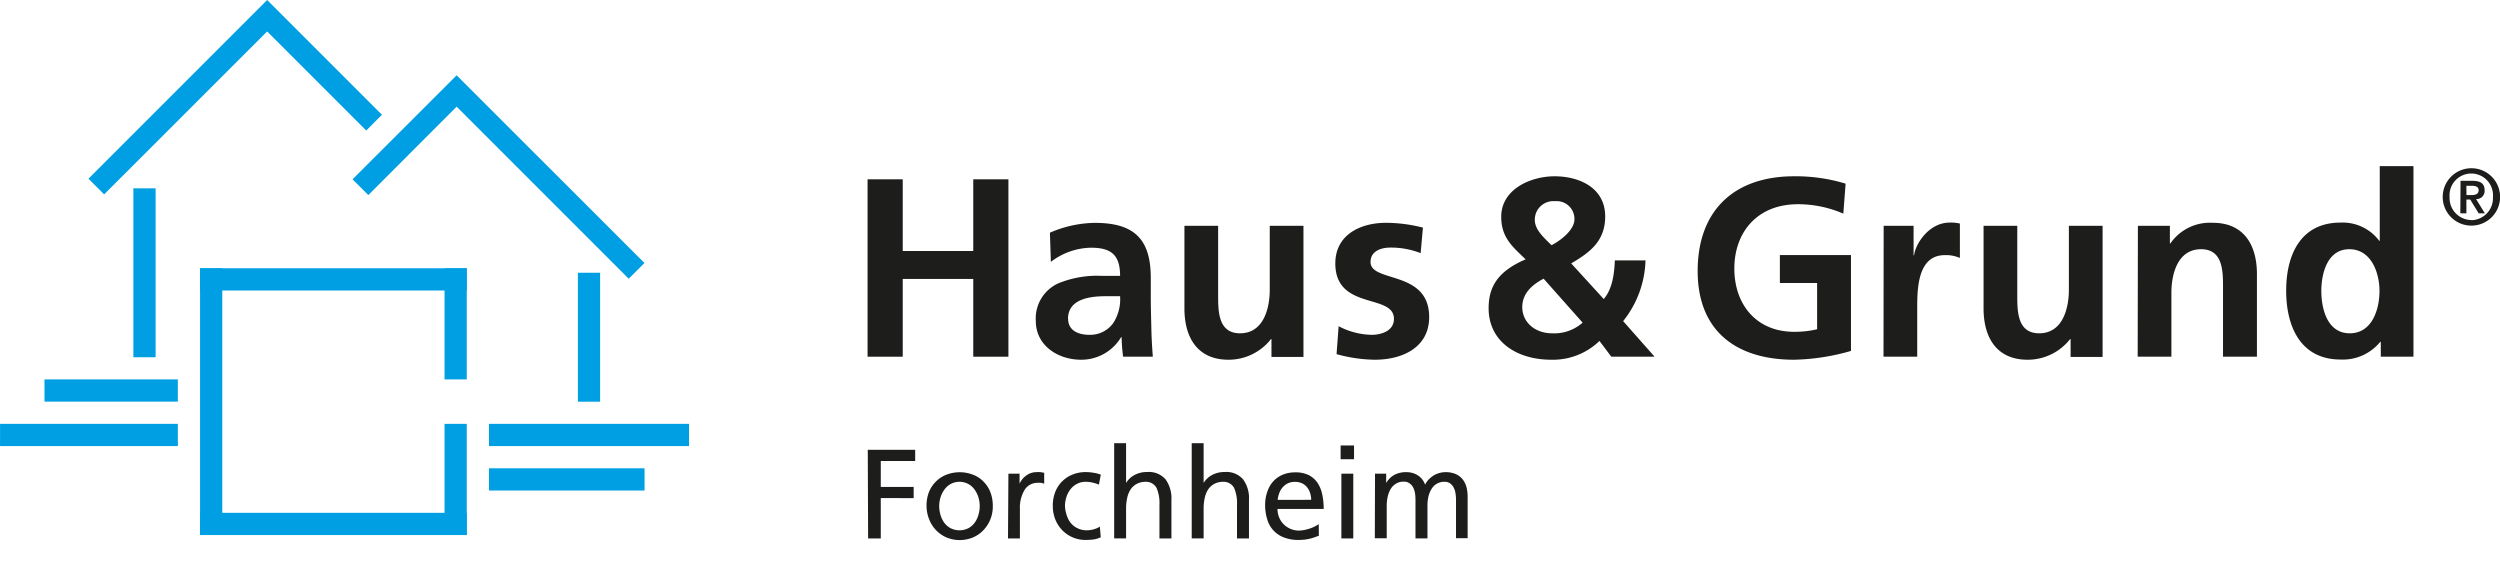
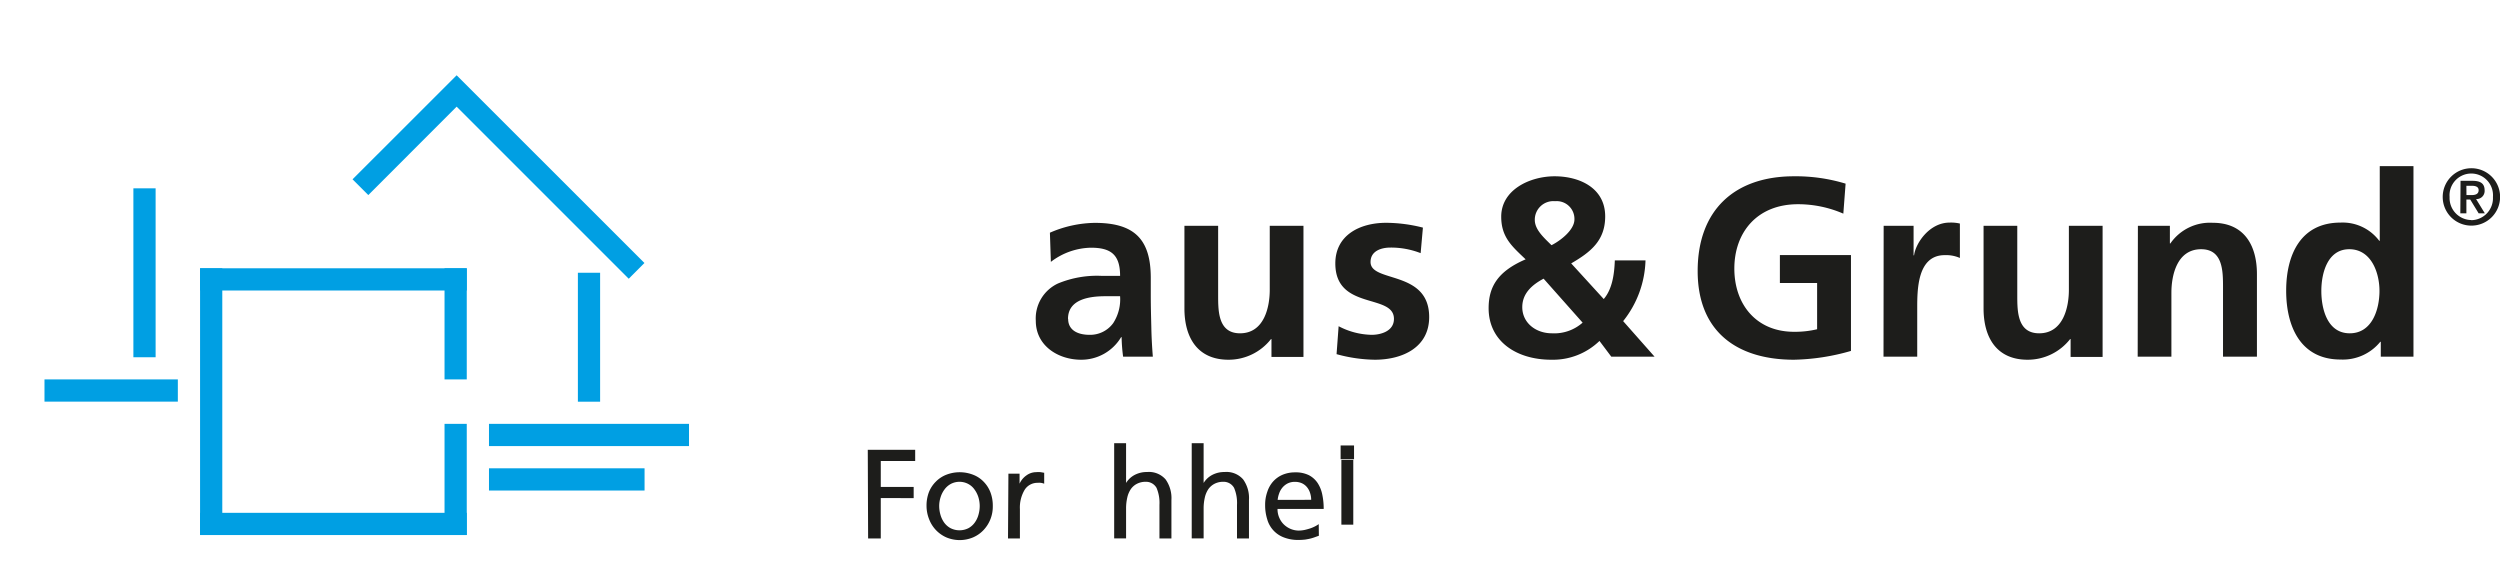
<svg xmlns="http://www.w3.org/2000/svg" id="Ebene_1" data-name="Ebene 1" width="128.17mm" height="29.23mm" viewBox="0 0 363.32 82.86">
  <defs>
    <style>
      .cls-1 {
        fill: #009fe3;
      }

      .cls-2, .cls-3 {
        fill: #1d1d1b;
      }

      .cls-2 {
        fill-rule: evenodd;
      }
    </style>
  </defs>
  <rect class="cls-1" x="29.07" y="38.99" width="3.23" height="38.76" />
  <rect class="cls-1" x="64.6" y="61.6" width="3.23" height="16.15" />
  <rect class="cls-1" x="29.07" y="74.53" width="38.76" height="3.23" />
  <rect class="cls-1" x="29.07" y="38.99" width="38.76" height="3.23" />
  <rect class="cls-1" x="71.06" y="68.06" width="22.61" height="3.23" />
  <rect class="cls-1" x="71.06" y="61.6" width="29.07" height="3.23" />
  <rect class="cls-1" x="64.6" y="38.99" width="3.23" height="16.15" />
  <rect class="cls-1" x="83.98" y="39.64" width="3.23" height="18.74" />
  <rect class="cls-1" x="6.46" y="55.14" width="19.38" height="3.23" />
-   <rect class="cls-1" y="61.6" width="25.84" height="3.23" />
  <rect class="cls-1" x="19.38" y="27.37" width="3.23" height="24.55" />
-   <polygon class="cls-1" points="12.85 25.97 38.82 0 55.5 16.68 53.22 18.97 38.82 4.57 15.13 28.25 12.85 25.97" />
  <polygon class="cls-1" points="91.37 40.51 66.36 15.5 53.52 28.35 51.23 26.06 66.36 10.94 93.65 38.22 91.37 40.51" />
-   <polygon class="cls-2" points="126.08 51.84 131.19 51.84 131.19 40.54 141.44 40.54 141.44 51.84 146.55 51.84 146.55 26.06 141.44 26.06 141.44 36.48 131.19 36.48 131.19 26.06 126.08 26.06 126.08 51.84" />
  <g>
    <path class="cls-2" d="M152.72,38.06A9.84,9.84,0,0,1,158.54,36c2.89,0,4.24,1,4.24,4.09h-2.71a14.82,14.82,0,0,0-6.32,1.11,5.6,5.6,0,0,0-3.22,5.43c0,3.62,3.25,5.65,6.58,5.65A6.73,6.73,0,0,0,162.93,49H163a24.78,24.78,0,0,0,.22,2.84h4.32c-.12-1.48-.19-2.81-.22-4.25s-.08-2.84-.08-4.76V40.39c0-5.61-2.37-8-8.12-8a16.8,16.8,0,0,0-6.54,1.43Zm2.49,8.28c0-2.92,3.26-3.29,5.45-3.29h2.12a6.38,6.38,0,0,1-1,3.91,4.14,4.14,0,0,1-3.44,1.7c-1.76,0-3.11-.7-3.11-2.32" />
    <path class="cls-2" d="M189.43,32.82h-4.9v9.31c0,2.43-.77,6.31-4.32,6.31-3.14,0-3.18-3.14-3.18-5.46V32.82h-4.9v12c0,4.29,1.94,7.46,6.4,7.46a7.82,7.82,0,0,0,6.18-3h.07v2.59h4.65Z" />
    <path class="cls-2" d="M206.79,33.08a22,22,0,0,0-5.34-.7c-3.84,0-7.39,1.8-7.39,5.9,0,6.87,8.52,4.33,8.52,8.06,0,1.84-2,2.32-3.22,2.32a10.7,10.7,0,0,1-4.82-1.25l-.3,4.06a21.85,21.85,0,0,0,5.56.81c4,0,7.9-1.77,7.9-6.2,0-6.87-8.52-4.95-8.52-8,0-1.62,1.57-2.1,2.89-2.1a11.87,11.87,0,0,1,4.39.81Z" />
    <path class="cls-2" d="M230,46.89a6.21,6.21,0,0,1-4.46,1.55c-2.38,0-4.31-1.55-4.31-3.8,0-2,1.42-3.25,3.1-4.14Zm-4.53-11.26c-1-1-2.42-2.22-2.42-3.66A2.7,2.7,0,0,1,226,29.24a2.58,2.58,0,0,1,2.81,2.65c0,1.52-2,3.07-3.32,3.74m2.85,2.65c2.78-1.62,4.94-3.28,4.94-6.83,0-4.17-3.77-5.83-7.35-5.83s-7.76,1.95-7.76,5.87c0,3,1.58,4.32,3.55,6.2-4.06,1.74-5.38,4-5.38,7.1,0,4.83,4.06,7.49,9.11,7.49a9.72,9.72,0,0,0,7-2.73l1.72,2.29h6.29l-4.57-5.17a14.76,14.76,0,0,0,3.25-8.83h-4.46c-.07,2-.37,4.18-1.61,5.62Z" />
    <path class="cls-2" d="M268.22,26.69a24.87,24.87,0,0,0-7.5-1.07c-8.67,0-14,4.94-14,13.77s5.74,12.89,14,12.89A31.8,31.8,0,0,0,269,51V37.07H258.67v4.06h5.41v6.72a13.77,13.77,0,0,1-3.36.37c-5.45,0-8.67-3.95-8.67-9.19s3.29-9.35,9.25-9.35a16.5,16.5,0,0,1,6.59,1.37Z" />
    <path class="cls-2" d="M273.73,51.84h4.9v-7c0-2.73,0-7.76,4-7.76a5,5,0,0,1,2.2.41v-5a5.63,5.63,0,0,0-1.5-.14c-2.93,0-4.94,3-5.16,4.76h-.07V32.82h-4.35Z" />
    <path class="cls-2" d="M305.57,32.82h-4.9v9.31c0,2.43-.77,6.31-4.32,6.31-3.14,0-3.18-3.14-3.18-5.46V32.82h-4.9v12c0,4.29,1.94,7.46,6.4,7.46a7.82,7.82,0,0,0,6.18-3h.07v2.59h4.65Z" />
    <path class="cls-2" d="M310.67,51.84h4.9V42.53c0-2.44.77-6.31,4.32-6.31,3.14,0,3.18,3.14,3.18,5.46V51.84H328v-12c0-4.29-1.94-7.46-6.4-7.46a7,7,0,0,0-6.18,3h-.07V32.82h-4.65Z" />
    <path class="cls-2" d="M337.36,42.28c0-2.55.88-6.06,4.06-6.06s4.39,3.39,4.39,6.06-1.06,6.16-4.32,6.16-4.13-3.54-4.13-6.16M346,51.84h4.75V24.14h-4.9V35h-.07a6.65,6.65,0,0,0-5.63-2.65c-5.78,0-7.9,4.65-7.9,9.9s2.12,10,7.9,10a7,7,0,0,0,5.78-2.58H346Z" />
    <path class="cls-2" d="M359.16,32.79A4.17,4.17,0,1,0,355,28.63a4.16,4.16,0,0,0,4.16,4.16m0-.81A3.2,3.2,0,0,1,356,28.63a3.16,3.16,0,1,1,6.3,0A3.2,3.2,0,0,1,359.16,32m-1.6-1h.88v-2H359l1.22,2h.9l-1.27-2.07a1.18,1.18,0,0,0,1.24-1.27c0-1-.62-1.38-1.75-1.38h-1.75Zm.88-4h.78c.45,0,1,.09,1,.64s-.45.71-1,.71h-.77Z" />
  </g>
  <g>
    <path class="cls-3" d="M126.11,65.37H133V67h-5v3.77h4.78v1.62H128v5.87h-1.84Z" />
    <path class="cls-3" d="M134.65,73.54a5.47,5.47,0,0,1,.34-2A4.49,4.49,0,0,1,136,70a4.38,4.38,0,0,1,1.51-1,5.38,5.38,0,0,1,3.92,0,4.2,4.2,0,0,1,1.51,1,4.47,4.47,0,0,1,1,1.56,5.47,5.47,0,0,1,.34,2,5,5,0,0,1-.35,1.91,4.94,4.94,0,0,1-1,1.57,4.57,4.57,0,0,1-1.52,1.06,5,5,0,0,1-3.88,0,4.7,4.7,0,0,1-2.5-2.63A5.23,5.23,0,0,1,134.65,73.54Zm1.84,0a4.57,4.57,0,0,0,.18,1.26,3.67,3.67,0,0,0,.53,1.13,2.79,2.79,0,0,0,.92.82,2.88,2.88,0,0,0,2.64,0,2.76,2.76,0,0,0,.91-.82,3.45,3.45,0,0,0,.53-1.13,4.57,4.57,0,0,0,.18-1.26,4.46,4.46,0,0,0-.2-1.3,3.89,3.89,0,0,0-.58-1.13,2.6,2.6,0,0,0-.92-.79,2.71,2.71,0,0,0-2.48,0,2.79,2.79,0,0,0-.92.79,3.66,3.66,0,0,0-.58,1.13A4.16,4.16,0,0,0,136.49,73.54Z" />
    <path class="cls-3" d="M146.55,68.84h1.62V70.3h0a2.93,2.93,0,0,1,1-1.21,2.42,2.42,0,0,1,1.43-.47,3.62,3.62,0,0,1,.63,0l.52.09V70.3a2.22,2.22,0,0,0-.49-.13,2.71,2.71,0,0,0-.47,0,2.18,2.18,0,0,0-1.87,1,5,5,0,0,0-.7,2.81v4.28h-1.73Z" />
-     <path class="cls-3" d="M159.7,70.43a5.54,5.54,0,0,0-1-.31,4.2,4.2,0,0,0-.9-.1,2.66,2.66,0,0,0-1.28.3,2.79,2.79,0,0,0-.95.79,3.48,3.48,0,0,0-.59,1.13,4.16,4.16,0,0,0-.21,1.3A4.57,4.57,0,0,0,155,74.8a3.49,3.49,0,0,0,.55,1.13,2.91,2.91,0,0,0,1,.82,3,3,0,0,0,1.43.32,3.7,3.7,0,0,0,.95-.14,3,3,0,0,0,.91-.4l.13,1.55a3.64,3.64,0,0,1-1.11.33,10.42,10.42,0,0,1-1.06.06,4.72,4.72,0,0,1-1.95-.39,4.7,4.7,0,0,1-2.5-2.63,5.23,5.23,0,0,1-.35-1.91,5.47,5.47,0,0,1,.34-2,4.49,4.49,0,0,1,1-1.56,4.38,4.38,0,0,1,1.51-1,5,5,0,0,1,2-.37,6.63,6.63,0,0,1,1.13.11,4.92,4.92,0,0,1,1,.26Z" />
    <path class="cls-3" d="M161.92,64.41h1.73v5.78h0A3.19,3.19,0,0,1,164.94,69a3.78,3.78,0,0,1,1.77-.4,3.2,3.2,0,0,1,2.68,1.07,4.69,4.69,0,0,1,.85,3v5.59H168.5V73.38a5.57,5.57,0,0,0-.42-2.47,1.75,1.75,0,0,0-1.57-.89,2.72,2.72,0,0,0-1.28.29,2.45,2.45,0,0,0-.9.79,3.62,3.62,0,0,0-.51,1.23,7,7,0,0,0-.17,1.56v4.36h-1.73Z" />
    <path class="cls-3" d="M173.19,64.41h1.73v5.78h0A3.26,3.26,0,0,1,176.21,69a3.78,3.78,0,0,1,1.77-.4,3.2,3.2,0,0,1,2.68,1.07,4.63,4.63,0,0,1,.85,3v5.59h-1.74V73.38a5.57,5.57,0,0,0-.42-2.47,1.74,1.74,0,0,0-1.57-.89,2.72,2.72,0,0,0-1.28.29,2.53,2.53,0,0,0-.9.79,3.62,3.62,0,0,0-.51,1.23,7,7,0,0,0-.17,1.56v4.36h-1.73Z" />
    <path class="cls-3" d="M191.67,77.86l-.53.19a6.48,6.48,0,0,1-.62.2c-.23.06-.49.11-.79.16a7.94,7.94,0,0,1-1,.06,5.64,5.64,0,0,1-2.16-.37,3.94,3.94,0,0,1-2.41-2.64,6.83,6.83,0,0,1-.3-2.08,5.6,5.6,0,0,1,.32-1.92A4.18,4.18,0,0,1,185,70a3.93,3.93,0,0,1,1.39-1,4.6,4.6,0,0,1,1.81-.35,4.34,4.34,0,0,1,2,.4,3.44,3.44,0,0,1,1.27,1.12,4.77,4.77,0,0,1,.69,1.69,10,10,0,0,1,.21,2.1h-6.71a3.06,3.06,0,0,0,.25,1.27,3,3,0,0,0,.68,1,3.2,3.2,0,0,0,1,.65,3.09,3.09,0,0,0,1.17.23,4.47,4.47,0,0,0,.87-.1,8.63,8.63,0,0,0,.85-.24,5.2,5.2,0,0,0,.7-.31,3.7,3.7,0,0,0,.47-.29Zm-1.12-5.22a3.05,3.05,0,0,0-.16-1,2.43,2.43,0,0,0-.45-.84,2.1,2.1,0,0,0-.74-.57,2.44,2.44,0,0,0-1-.2,2.28,2.28,0,0,0-1.09.24,2.44,2.44,0,0,0-.76.62,2.65,2.65,0,0,0-.46.84,3.72,3.72,0,0,0-.21.92Z" />
-     <path class="cls-3" d="M196.78,66.74h-1.95v-2h1.95Zm-1.84,2.1h1.73v9.41h-1.73Z" />
-     <path class="cls-3" d="M199.83,68.84h1.62V70.2h0a3.11,3.11,0,0,1,1.22-1.2,3.62,3.62,0,0,1,1.77-.38,3.06,3.06,0,0,1,1.56.43,2.67,2.67,0,0,1,1.11,1.39,2.75,2.75,0,0,1,.61-.84,3.7,3.7,0,0,1,.77-.58,3.6,3.6,0,0,1,.82-.31,3.36,3.36,0,0,1,.72-.09,3.79,3.79,0,0,1,1.52.27,2.74,2.74,0,0,1,1,.76,3.06,3.06,0,0,1,.57,1.14,5.78,5.78,0,0,1,.17,1.43v6H211.6V72.64a5.46,5.46,0,0,0-.07-.9,2.49,2.49,0,0,0-.25-.84,1.66,1.66,0,0,0-.51-.63,1.36,1.36,0,0,0-.85-.25,2.11,2.11,0,0,0-1.14.3,2.19,2.19,0,0,0-.76.78,3.74,3.74,0,0,0-.44,1.12,6,6,0,0,0-.13,1.29v4.74h-1.74V72.64a6.8,6.8,0,0,0-.06-.9,3.05,3.05,0,0,0-.25-.84,1.68,1.68,0,0,0-.52-.63A1.34,1.34,0,0,0,204,70a2,2,0,0,0-1.13.3,2.21,2.21,0,0,0-.77.78,3.73,3.73,0,0,0-.43,1.12,6,6,0,0,0-.14,1.29v4.74h-1.73Z" />
+     <path class="cls-3" d="M196.78,66.74h-1.95v-2h1.95m-1.84,2.1h1.73v9.41h-1.73Z" />
  </g>
</svg>